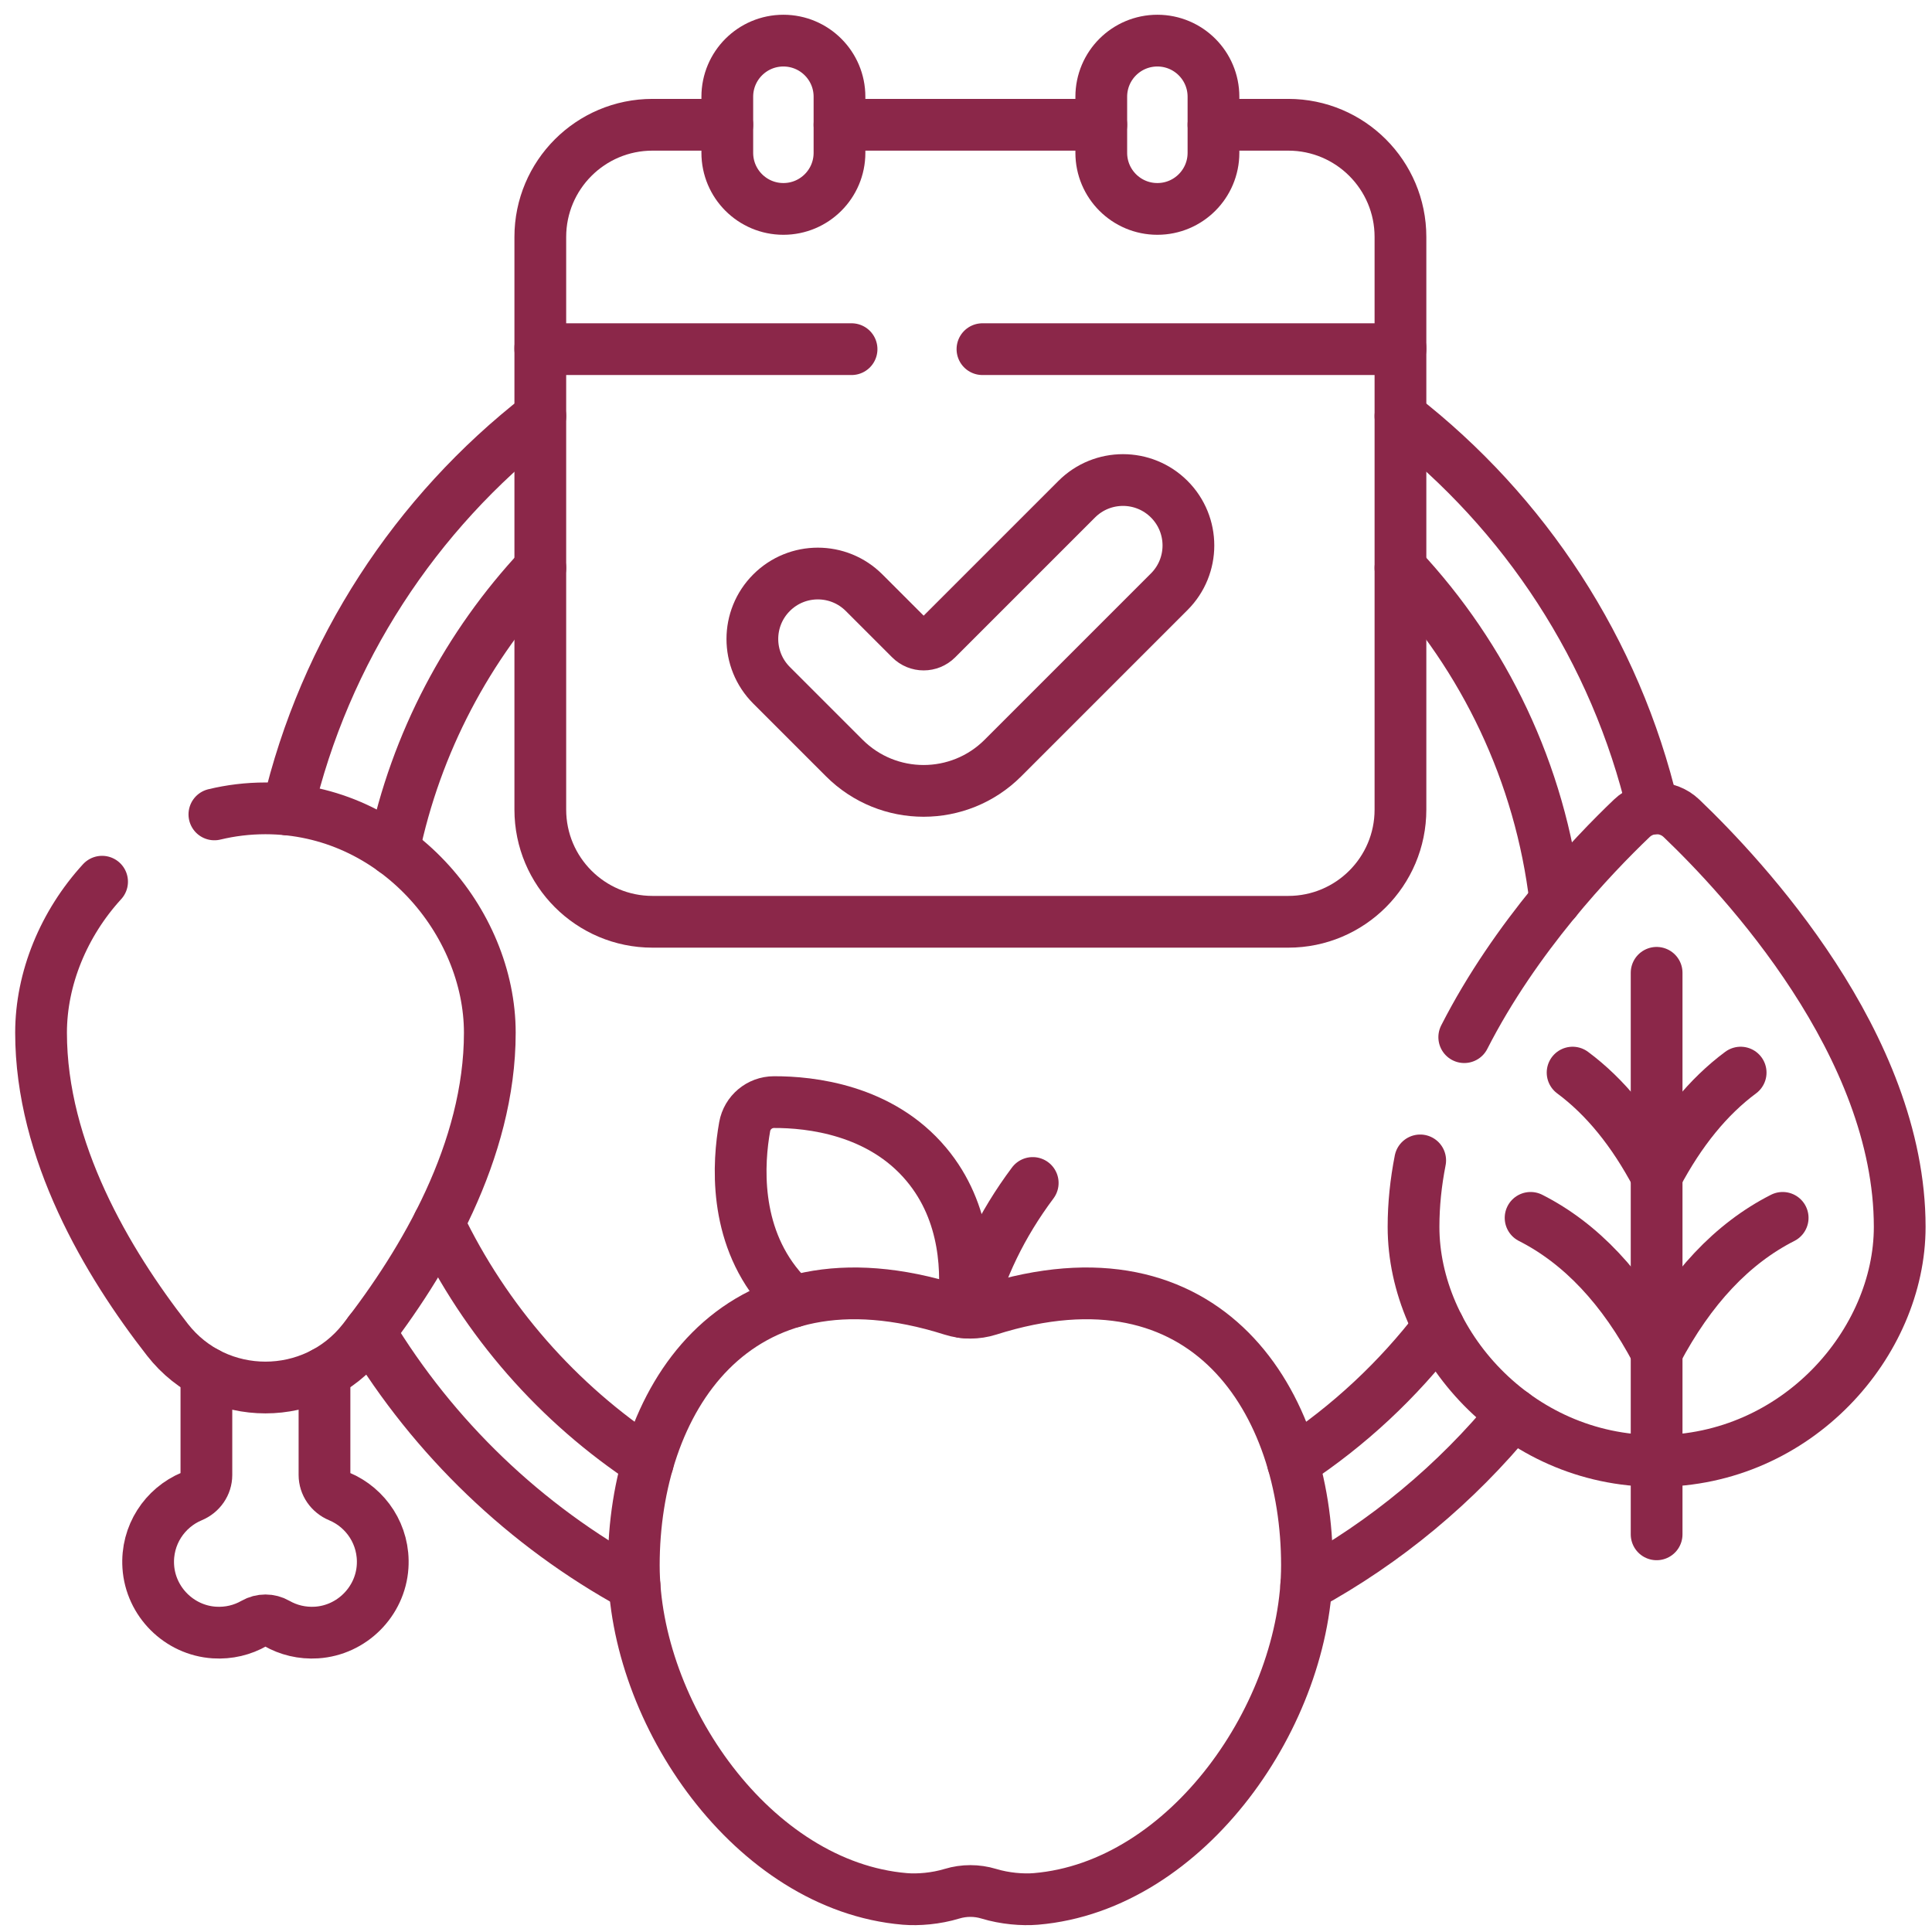
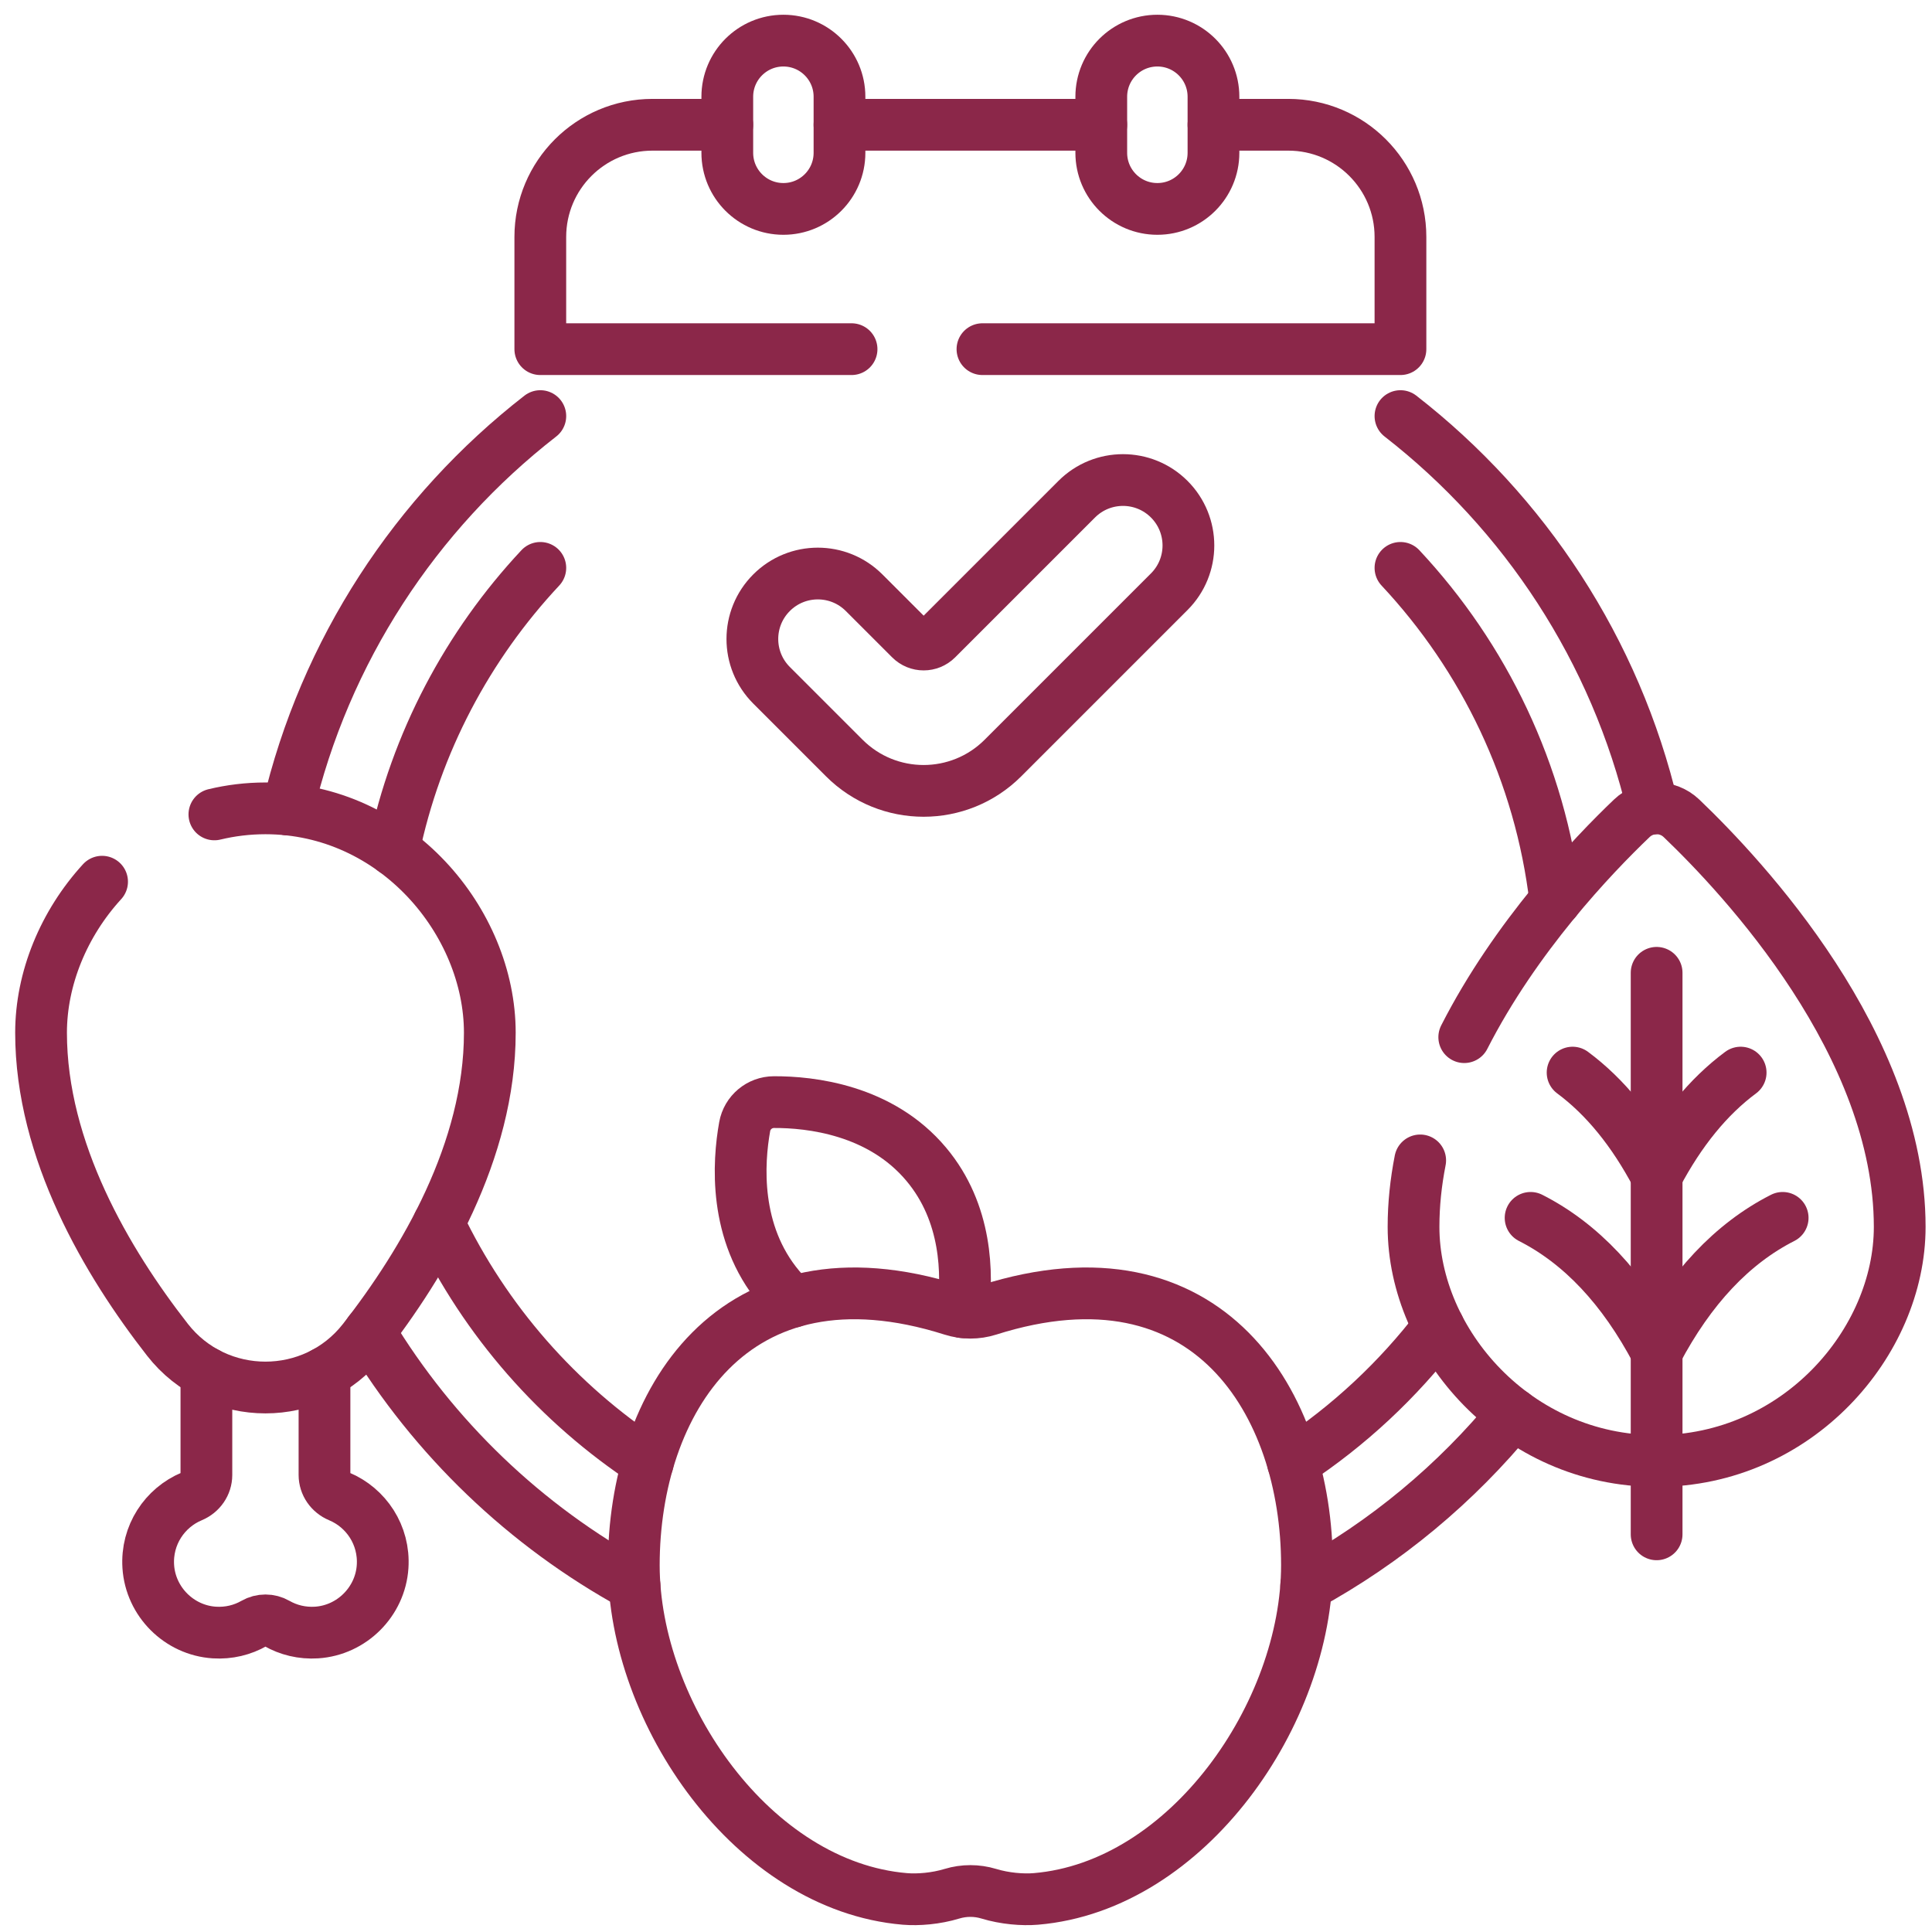
<svg xmlns="http://www.w3.org/2000/svg" width="112" height="112" viewBox="0 0 112 112" fill="none">
  <path d="M81.186 32.921C86.036 38.107 89.292 44.802 90.166 52.214M83.399 76.918C81.051 79.992 78.194 82.659 74.953 84.788M87.718 81.969C84.41 86.008 80.336 89.399 75.723 91.92M81.186 24.121C88.39 29.723 93.66 37.697 95.822 46.872M22.818 49.289C24.112 43.043 27.119 37.415 31.323 32.921M25.432 70.915C28.136 76.571 32.352 81.371 37.556 84.788M16.676 46.928C18.826 37.73 24.103 29.736 31.323 24.121M21.426 77.202C25.144 83.363 30.453 88.46 36.786 91.92" stroke="#8B2749" stroke-width="3" stroke-miterlimit="10" stroke-linecap="round" stroke-linejoin="round" />
-   <path d="M81.186 20.165V20.241V46.933C81.186 50.525 78.274 53.437 74.682 53.437H37.826C34.234 53.437 31.322 50.525 31.322 46.933V20.241V20.165" stroke="#8B2749" stroke-width="3" stroke-miterlimit="10" stroke-linecap="round" stroke-linejoin="round" />
  <path d="M63.842 7.233H48.666" stroke="#8B2749" stroke-width="3" stroke-miterlimit="10" stroke-linecap="round" stroke-linejoin="round" />
  <path d="M42.162 7.233H37.826C34.234 7.233 31.322 10.145 31.322 13.737V20.241H49.366" stroke="#8B2749" stroke-width="3" stroke-miterlimit="10" stroke-linecap="round" stroke-linejoin="round" />
  <path d="M70.346 7.233H74.682C78.274 7.233 81.186 10.145 81.186 13.737V20.241H56.954" stroke="#8B2749" stroke-width="3" stroke-miterlimit="10" stroke-linecap="round" stroke-linejoin="round" />
  <path d="M67.094 12.111C65.298 12.111 63.842 10.655 63.842 8.859V5.607C63.842 3.811 65.298 2.355 67.094 2.355C68.89 2.355 70.346 3.811 70.346 5.607V8.859C70.346 10.655 68.89 12.111 67.094 12.111Z" stroke="#8B2749" stroke-width="3" stroke-miterlimit="10" stroke-linecap="round" stroke-linejoin="round" />
  <path d="M45.414 12.111C43.618 12.111 42.162 10.655 42.162 8.859V5.607C42.162 3.811 43.618 2.355 45.414 2.355C47.21 2.355 48.666 3.811 48.666 5.607V8.859C48.666 10.655 47.21 12.111 45.414 12.111Z" stroke="#8B2749" stroke-width="3" stroke-miterlimit="10" stroke-linecap="round" stroke-linejoin="round" />
  <path d="M67.782 34.303L58.142 43.943C55.602 46.483 51.484 46.483 48.944 43.943L44.726 39.725C43.245 38.244 43.245 35.843 44.726 34.361L44.728 34.359C46.209 32.878 48.611 32.878 50.092 34.359L52.779 37.046C53.202 37.47 53.888 37.47 54.312 37.046L62.419 28.939C63.9 27.458 66.301 27.458 67.782 28.939C69.264 30.421 69.264 32.822 67.782 34.303Z" stroke="#8B2749" stroke-width="3" stroke-miterlimit="10" stroke-linecap="round" stroke-linejoin="round" />
  <path d="M84.884 60.125C87.856 54.295 92.325 49.608 94.597 47.438C95.403 46.668 96.669 46.668 97.476 47.438C101.064 50.865 110.128 60.567 110.128 71.125C110.128 77.82 104.194 84.694 96.036 84.694C87.878 84.694 81.944 77.82 81.944 71.125C81.944 69.824 82.081 68.537 82.33 67.27" stroke="#8B2749" stroke-width="3" stroke-miterlimit="10" stroke-linecap="round" stroke-linejoin="round" />
  <path d="M96.036 68.153C94.672 65.57 93.049 63.578 91.165 62.18" stroke="#8B2749" stroke-width="3" stroke-miterlimit="10" stroke-linecap="round" stroke-linejoin="round" />
  <path d="M96.036 78.366C94.087 74.672 91.65 72.084 88.73 70.601" stroke="#8B2749" stroke-width="3" stroke-miterlimit="10" stroke-linecap="round" stroke-linejoin="round" />
  <path d="M96.036 68.153C97.4 65.57 99.023 63.578 100.907 62.18" stroke="#8B2749" stroke-width="3" stroke-miterlimit="10" stroke-linecap="round" stroke-linejoin="round" />
  <path d="M96.036 78.366C97.986 74.672 100.422 72.084 103.343 70.601" stroke="#8B2749" stroke-width="3" stroke-miterlimit="10" stroke-linecap="round" stroke-linejoin="round" />
  <path d="M96.036 56.395V88.947" stroke="#8B2749" stroke-width="3" stroke-miterlimit="10" stroke-linecap="round" stroke-linejoin="round" />
  <path d="M45.971 75.463C45.698 75.21 45.433 74.934 45.182 74.635C42.526 71.468 42.797 67.387 43.17 65.311C43.317 64.491 44.031 63.893 44.865 63.891C46.975 63.882 51.04 64.324 53.695 67.492C56.065 70.314 56.106 73.863 55.822 76.07" stroke="#8B2749" stroke-width="3" stroke-miterlimit="10" stroke-linecap="round" stroke-linejoin="round" />
-   <path d="M59.868 68.578C58.038 71.027 56.863 73.538 56.178 76.096" stroke="#8B2749" stroke-width="3" stroke-miterlimit="10" stroke-linecap="round" stroke-linejoin="round" />
  <path d="M57.306 75.936C56.622 76.153 55.886 76.153 55.202 75.936C42.451 71.893 36.742 81.368 36.742 90.737C36.742 99.303 43.646 109.338 52.453 110.082C53.228 110.147 54.252 110.066 55.189 109.781C55.882 109.571 56.626 109.571 57.319 109.781C58.256 110.066 59.28 110.147 60.055 110.082C68.862 109.338 75.766 99.303 75.766 90.737C75.766 81.368 70.057 71.893 57.306 75.936Z" stroke="#8B2749" stroke-width="3" stroke-miterlimit="10" stroke-linecap="round" stroke-linejoin="round" />
  <path d="M18.811 79.578V85.503C18.811 86.052 19.152 86.535 19.661 86.748C21.224 87.4 22.3 88.991 22.18 90.819C22.046 92.855 20.39 94.507 18.354 94.639C17.511 94.693 16.717 94.494 16.043 94.108C15.64 93.876 15.137 93.876 14.733 94.108C14.059 94.494 13.266 94.693 12.422 94.639C10.384 94.507 8.73 92.855 8.596 90.817C8.477 88.991 9.552 87.4 11.115 86.748C11.625 86.535 11.965 86.052 11.965 85.503V79.578" stroke="#8B2749" stroke-width="3" stroke-miterlimit="10" stroke-linecap="round" stroke-linejoin="round" />
  <path d="M12.428 47.212C13.371 46.985 14.36 46.861 15.388 46.861C22.919 46.861 28.395 53.452 28.395 59.869C28.395 66.713 24.569 73.18 21.068 77.668C18.189 81.358 12.587 81.358 9.708 77.668C6.206 73.18 2.38 66.713 2.38 59.869C2.38 56.728 3.694 53.543 5.918 51.113" stroke="#8B2749" stroke-width="3" stroke-miterlimit="10" stroke-linecap="round" stroke-linejoin="round" />
</svg>